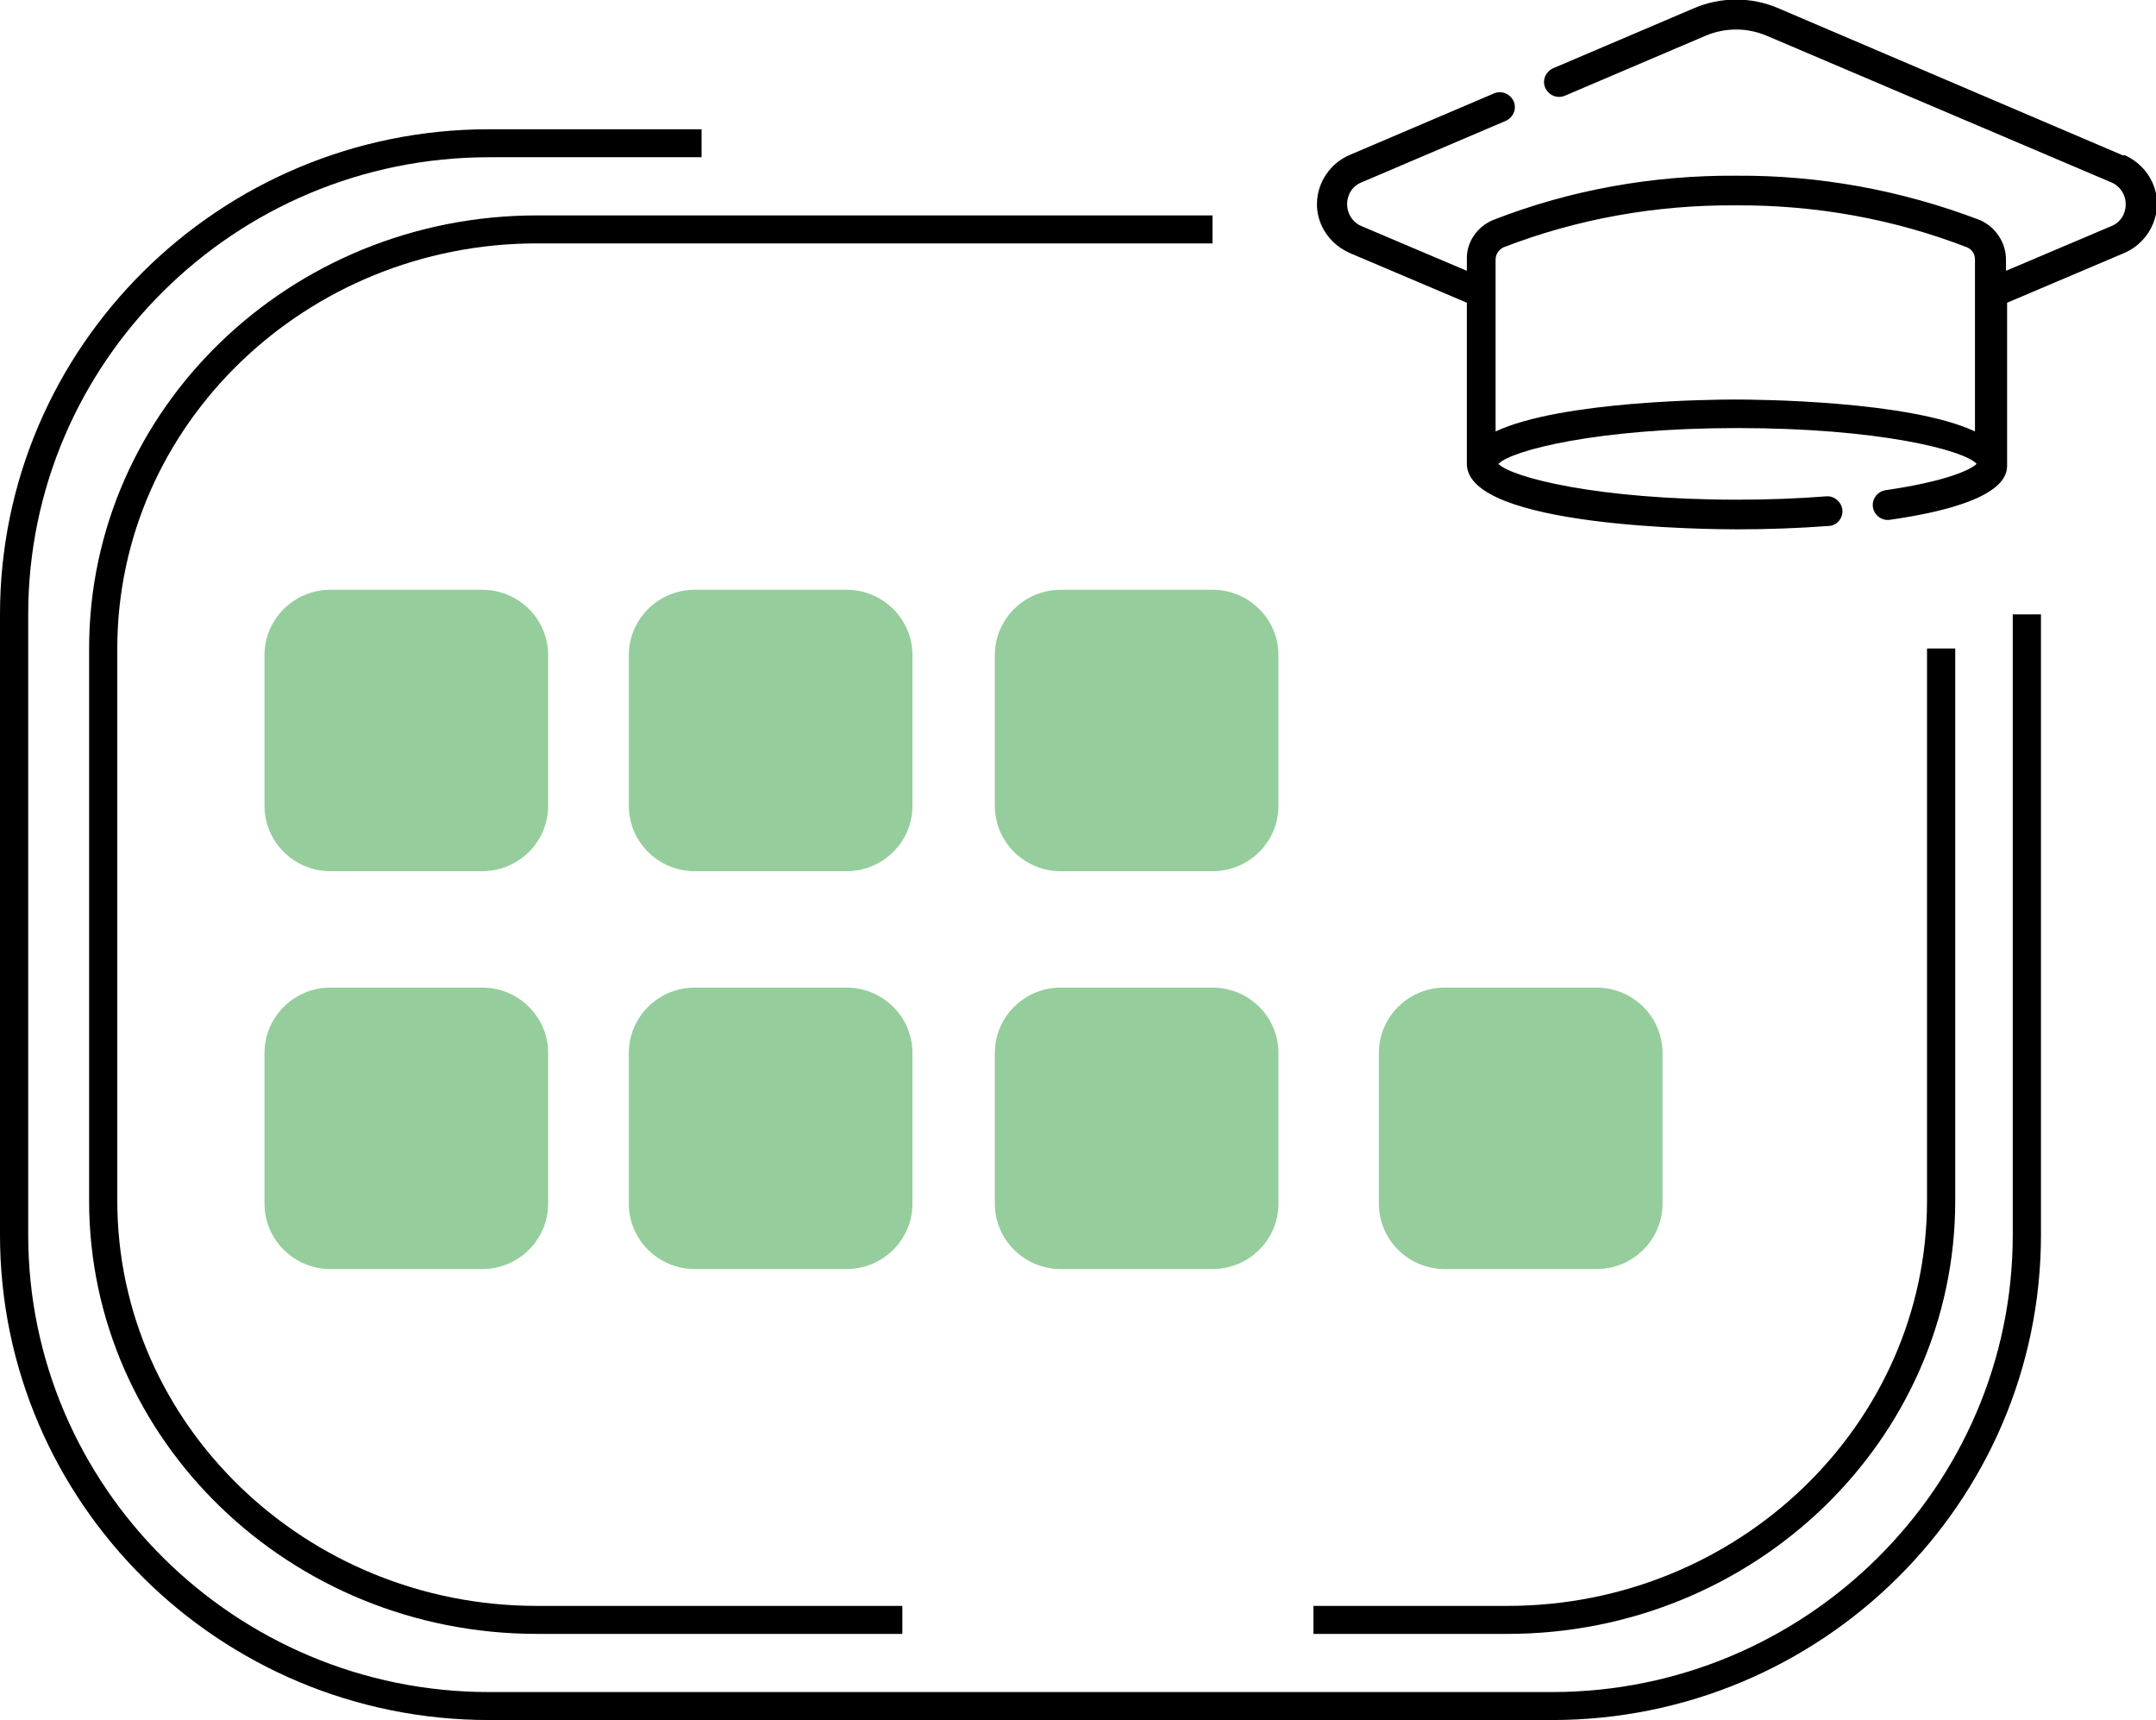
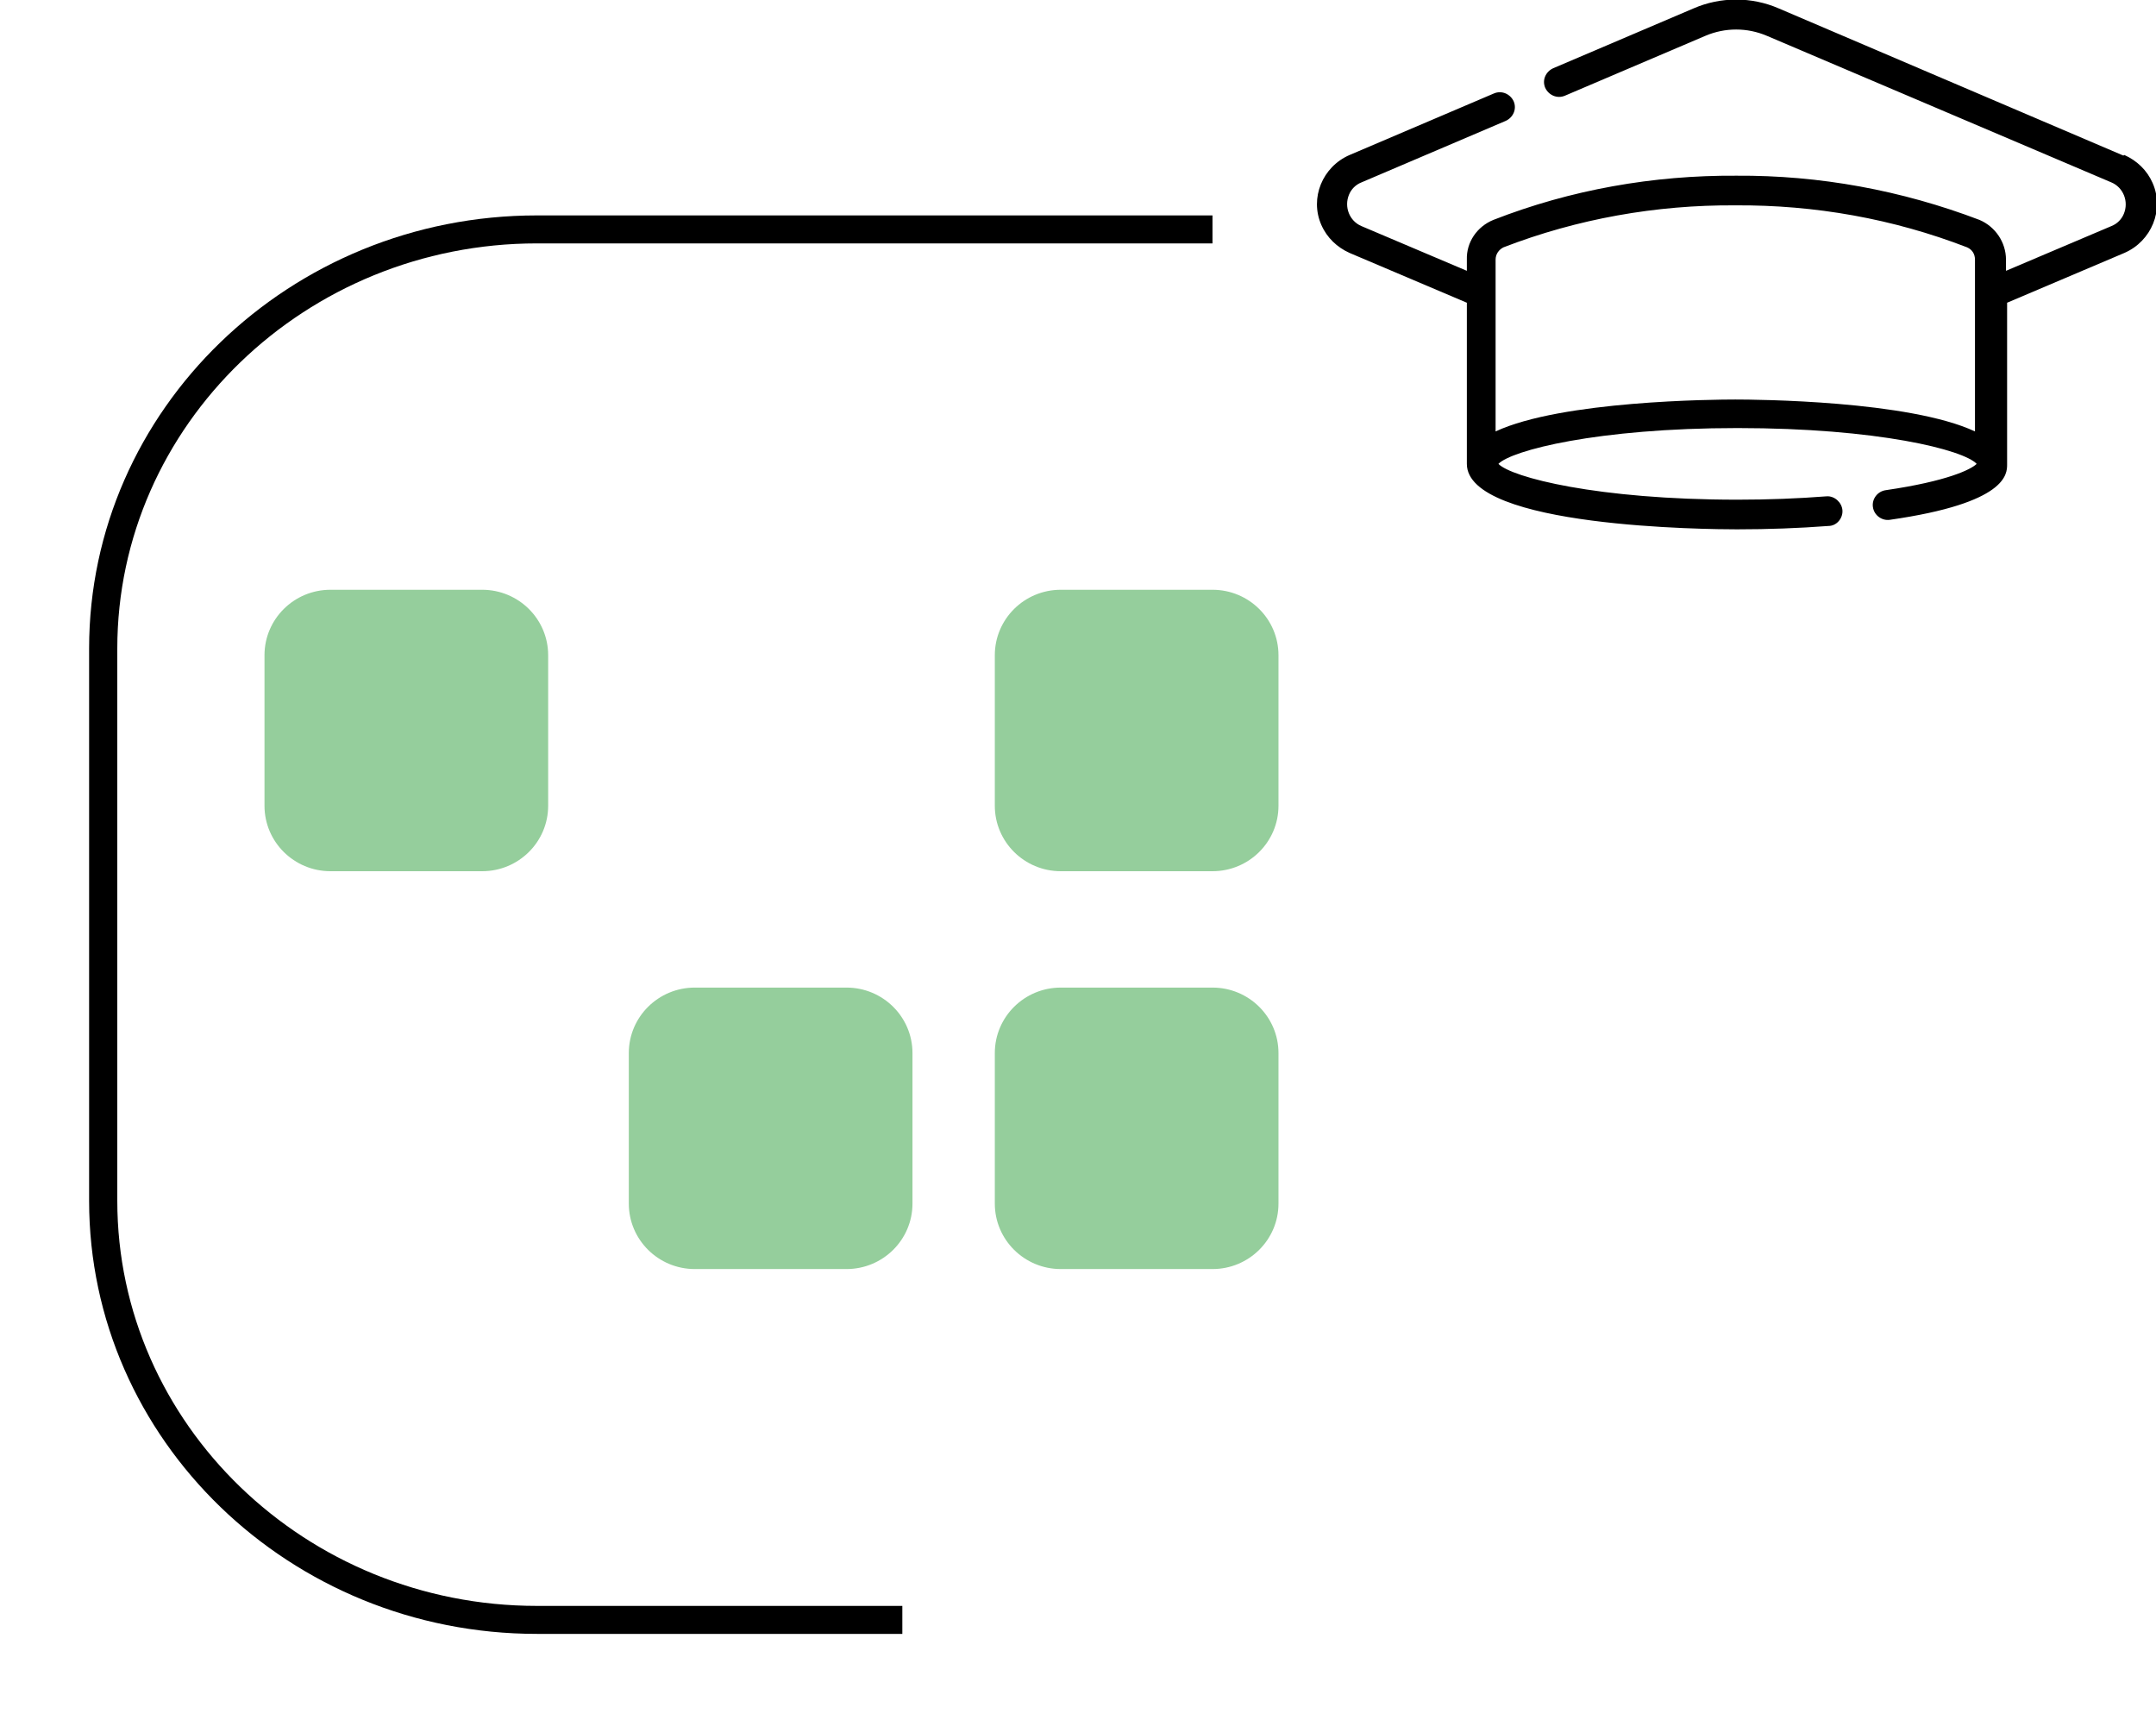
<svg xmlns="http://www.w3.org/2000/svg" width="84" height="67" viewBox="0 0 84 67" fill="none">
  <g clip-path="url(#clip0_69_214)">
    <path d="M82.726 6.059L69.3 0.327C68.246 -0.131 67.037 -0.131 65.983 0.327L60.512 2.659C60.226 2.79 60.072 3.117 60.204 3.422C60.336 3.705 60.665 3.858 60.973 3.727L66.444 1.395C67.213 1.068 68.07 1.068 68.839 1.395L82.264 7.106C82.726 7.302 82.945 7.847 82.748 8.326C82.66 8.544 82.484 8.719 82.264 8.806L78.155 10.549V10.113C78.155 9.438 77.738 8.827 77.123 8.566C74.091 7.411 70.882 6.822 67.653 6.844C64.423 6.822 61.193 7.389 58.183 8.566C57.545 8.827 57.128 9.438 57.15 10.113V10.549L53.041 8.806C52.58 8.61 52.36 8.065 52.558 7.585C52.646 7.367 52.821 7.193 53.041 7.106L58.666 4.708C58.952 4.577 59.105 4.25 58.974 3.945C58.842 3.662 58.512 3.509 58.205 3.64L52.58 6.038C51.525 6.495 51.02 7.716 51.481 8.762C51.701 9.263 52.096 9.634 52.58 9.852L57.15 11.792V18.069C57.15 20.554 66.598 20.619 67.675 20.619C68.883 20.619 70.091 20.575 71.234 20.488C71.564 20.488 71.805 20.183 71.783 19.878C71.761 19.573 71.476 19.311 71.168 19.333C70.048 19.42 68.883 19.464 67.697 19.464C62.225 19.464 58.886 18.592 58.38 18.069C58.886 17.546 62.225 16.674 67.697 16.674C73.168 16.674 76.507 17.524 77.013 18.069C76.793 18.287 75.87 18.744 73.475 19.093C73.146 19.137 72.926 19.442 72.97 19.747C73.014 20.074 73.322 20.292 73.629 20.248C78.199 19.595 78.199 18.461 78.199 18.091V11.792L82.769 9.852C83.824 9.394 84.33 8.174 83.868 7.127C83.648 6.626 83.253 6.256 82.769 6.038L82.726 6.059ZM67.631 15.562C66.796 15.562 60.841 15.606 58.27 16.805V10.113C58.27 9.895 58.402 9.721 58.578 9.634C61.456 8.522 64.533 7.977 67.609 7.999C70.707 7.977 73.761 8.522 76.639 9.634C76.837 9.721 76.947 9.895 76.947 10.113V16.805C74.376 15.606 68.444 15.562 67.587 15.562H67.631Z" fill="black" />
-     <path d="M60.468 67H19.05C8.547 67 0 58.522 0 48.103V23.932C0 13.513 8.547 5.035 19.05 5.035H27.334V6.125H19.05C9.162 6.125 1.099 14.102 1.099 23.932V48.103C1.099 57.911 9.162 65.91 19.05 65.91H60.468C70.355 65.91 78.419 57.911 78.419 48.103V23.932H79.518V48.103C79.518 58.522 70.97 67 60.468 67Z" fill="black" />
-     <path d="M58.732 63.644H51.173V62.554H58.732C67.74 62.554 75.079 55.47 75.079 46.774V25.261H76.178V46.774C76.178 56.08 68.356 63.644 58.732 63.644Z" fill="black" />
    <path d="M35.156 63.644H20.918C11.294 63.644 3.472 56.08 3.472 46.774V25.261C3.472 15.954 11.294 8.391 20.918 8.391H47.24V9.481H20.918C11.909 9.481 4.57 16.565 4.57 25.261V46.774C4.57 55.47 11.909 62.554 20.918 62.554H35.156V63.644Z" fill="black" />
    <path d="M18.786 22.973H12.876C11.456 22.973 10.305 24.114 10.305 25.523V31.386C10.305 32.794 11.456 33.936 12.876 33.936H18.786C20.206 33.936 21.357 32.794 21.357 31.386V25.523C21.357 24.114 20.206 22.973 18.786 22.973Z" fill="#95CE9C" />
    <path d="M32.98 38.469H27.07C25.65 38.469 24.499 39.611 24.499 41.02V46.883C24.499 48.291 25.65 49.433 27.07 49.433H32.98C34.4 49.433 35.551 48.291 35.551 46.883V41.02C35.551 39.611 34.4 38.469 32.98 38.469Z" fill="#95CE9C" />
    <path d="M47.24 22.973H41.33C39.91 22.973 38.759 24.114 38.759 25.523V31.386C38.759 32.794 39.91 33.936 41.33 33.936H47.24C48.66 33.936 49.811 32.794 49.811 31.386V25.523C49.811 24.114 48.66 22.973 47.24 22.973Z" fill="#95CE9C" />
-     <path d="M18.786 38.469H12.876C11.456 38.469 10.305 39.611 10.305 41.02V46.883C10.305 48.291 11.456 49.433 12.876 49.433H18.786C20.206 49.433 21.357 48.291 21.357 46.883V41.02C21.357 39.611 20.206 38.469 18.786 38.469Z" fill="#95CE9C" />
-     <path d="M32.98 22.973H27.07C25.65 22.973 24.499 24.114 24.499 25.523V31.386C24.499 32.794 25.65 33.936 27.07 33.936H32.98C34.4 33.936 35.551 32.794 35.551 31.386V25.523C35.551 24.114 34.4 22.973 32.98 22.973Z" fill="#95CE9C" />
    <path d="M47.24 38.469H41.33C39.91 38.469 38.759 39.611 38.759 41.02V46.883C38.759 48.291 39.91 49.433 41.33 49.433H47.24C48.66 49.433 49.811 48.291 49.811 46.883V41.02C49.811 39.611 48.66 38.469 47.24 38.469Z" fill="#95CE9C" />
-     <path d="M62.203 38.469H56.293C54.873 38.469 53.722 39.611 53.722 41.02V46.883C53.722 48.291 54.873 49.433 56.293 49.433H62.203C63.623 49.433 64.774 48.291 64.774 46.883V41.02C64.774 39.611 63.623 38.469 62.203 38.469Z" fill="#95CE9C" />
  </g>
  <defs>
    <clipPath id="clip0_69_214">
      <rect width="84" height="67" fill="white" />
    </clipPath>
  </defs>
</svg>